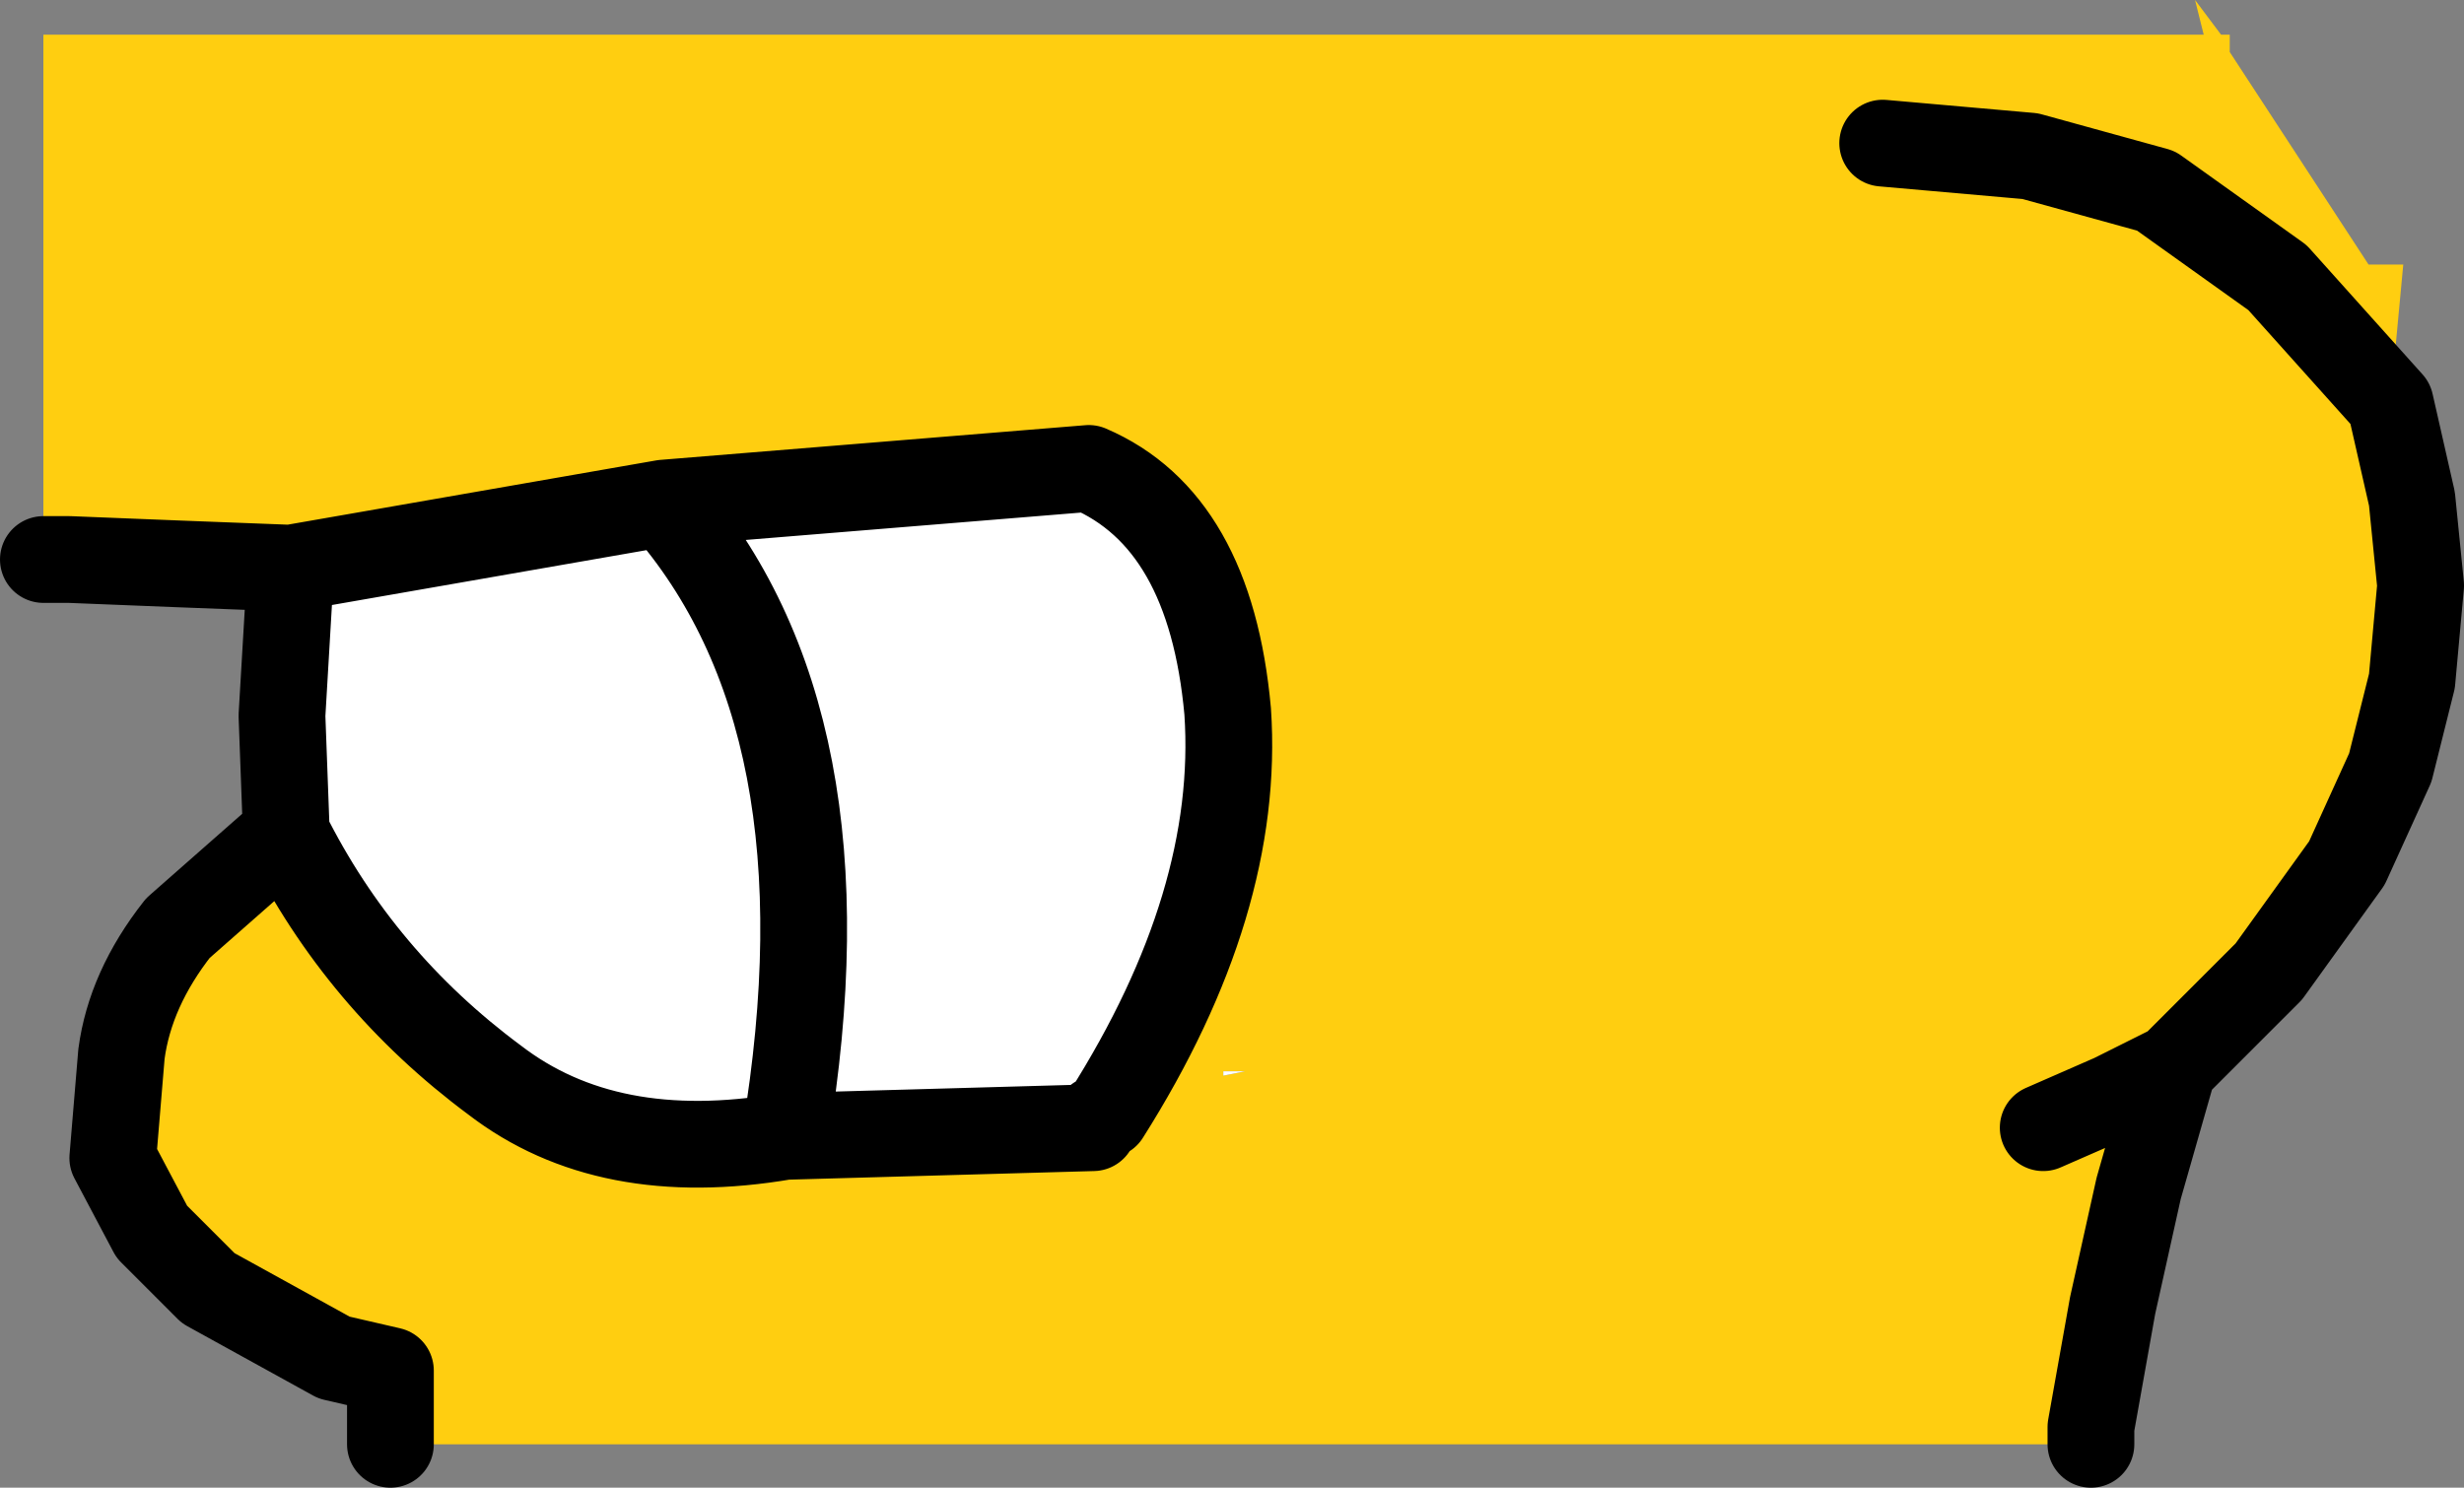
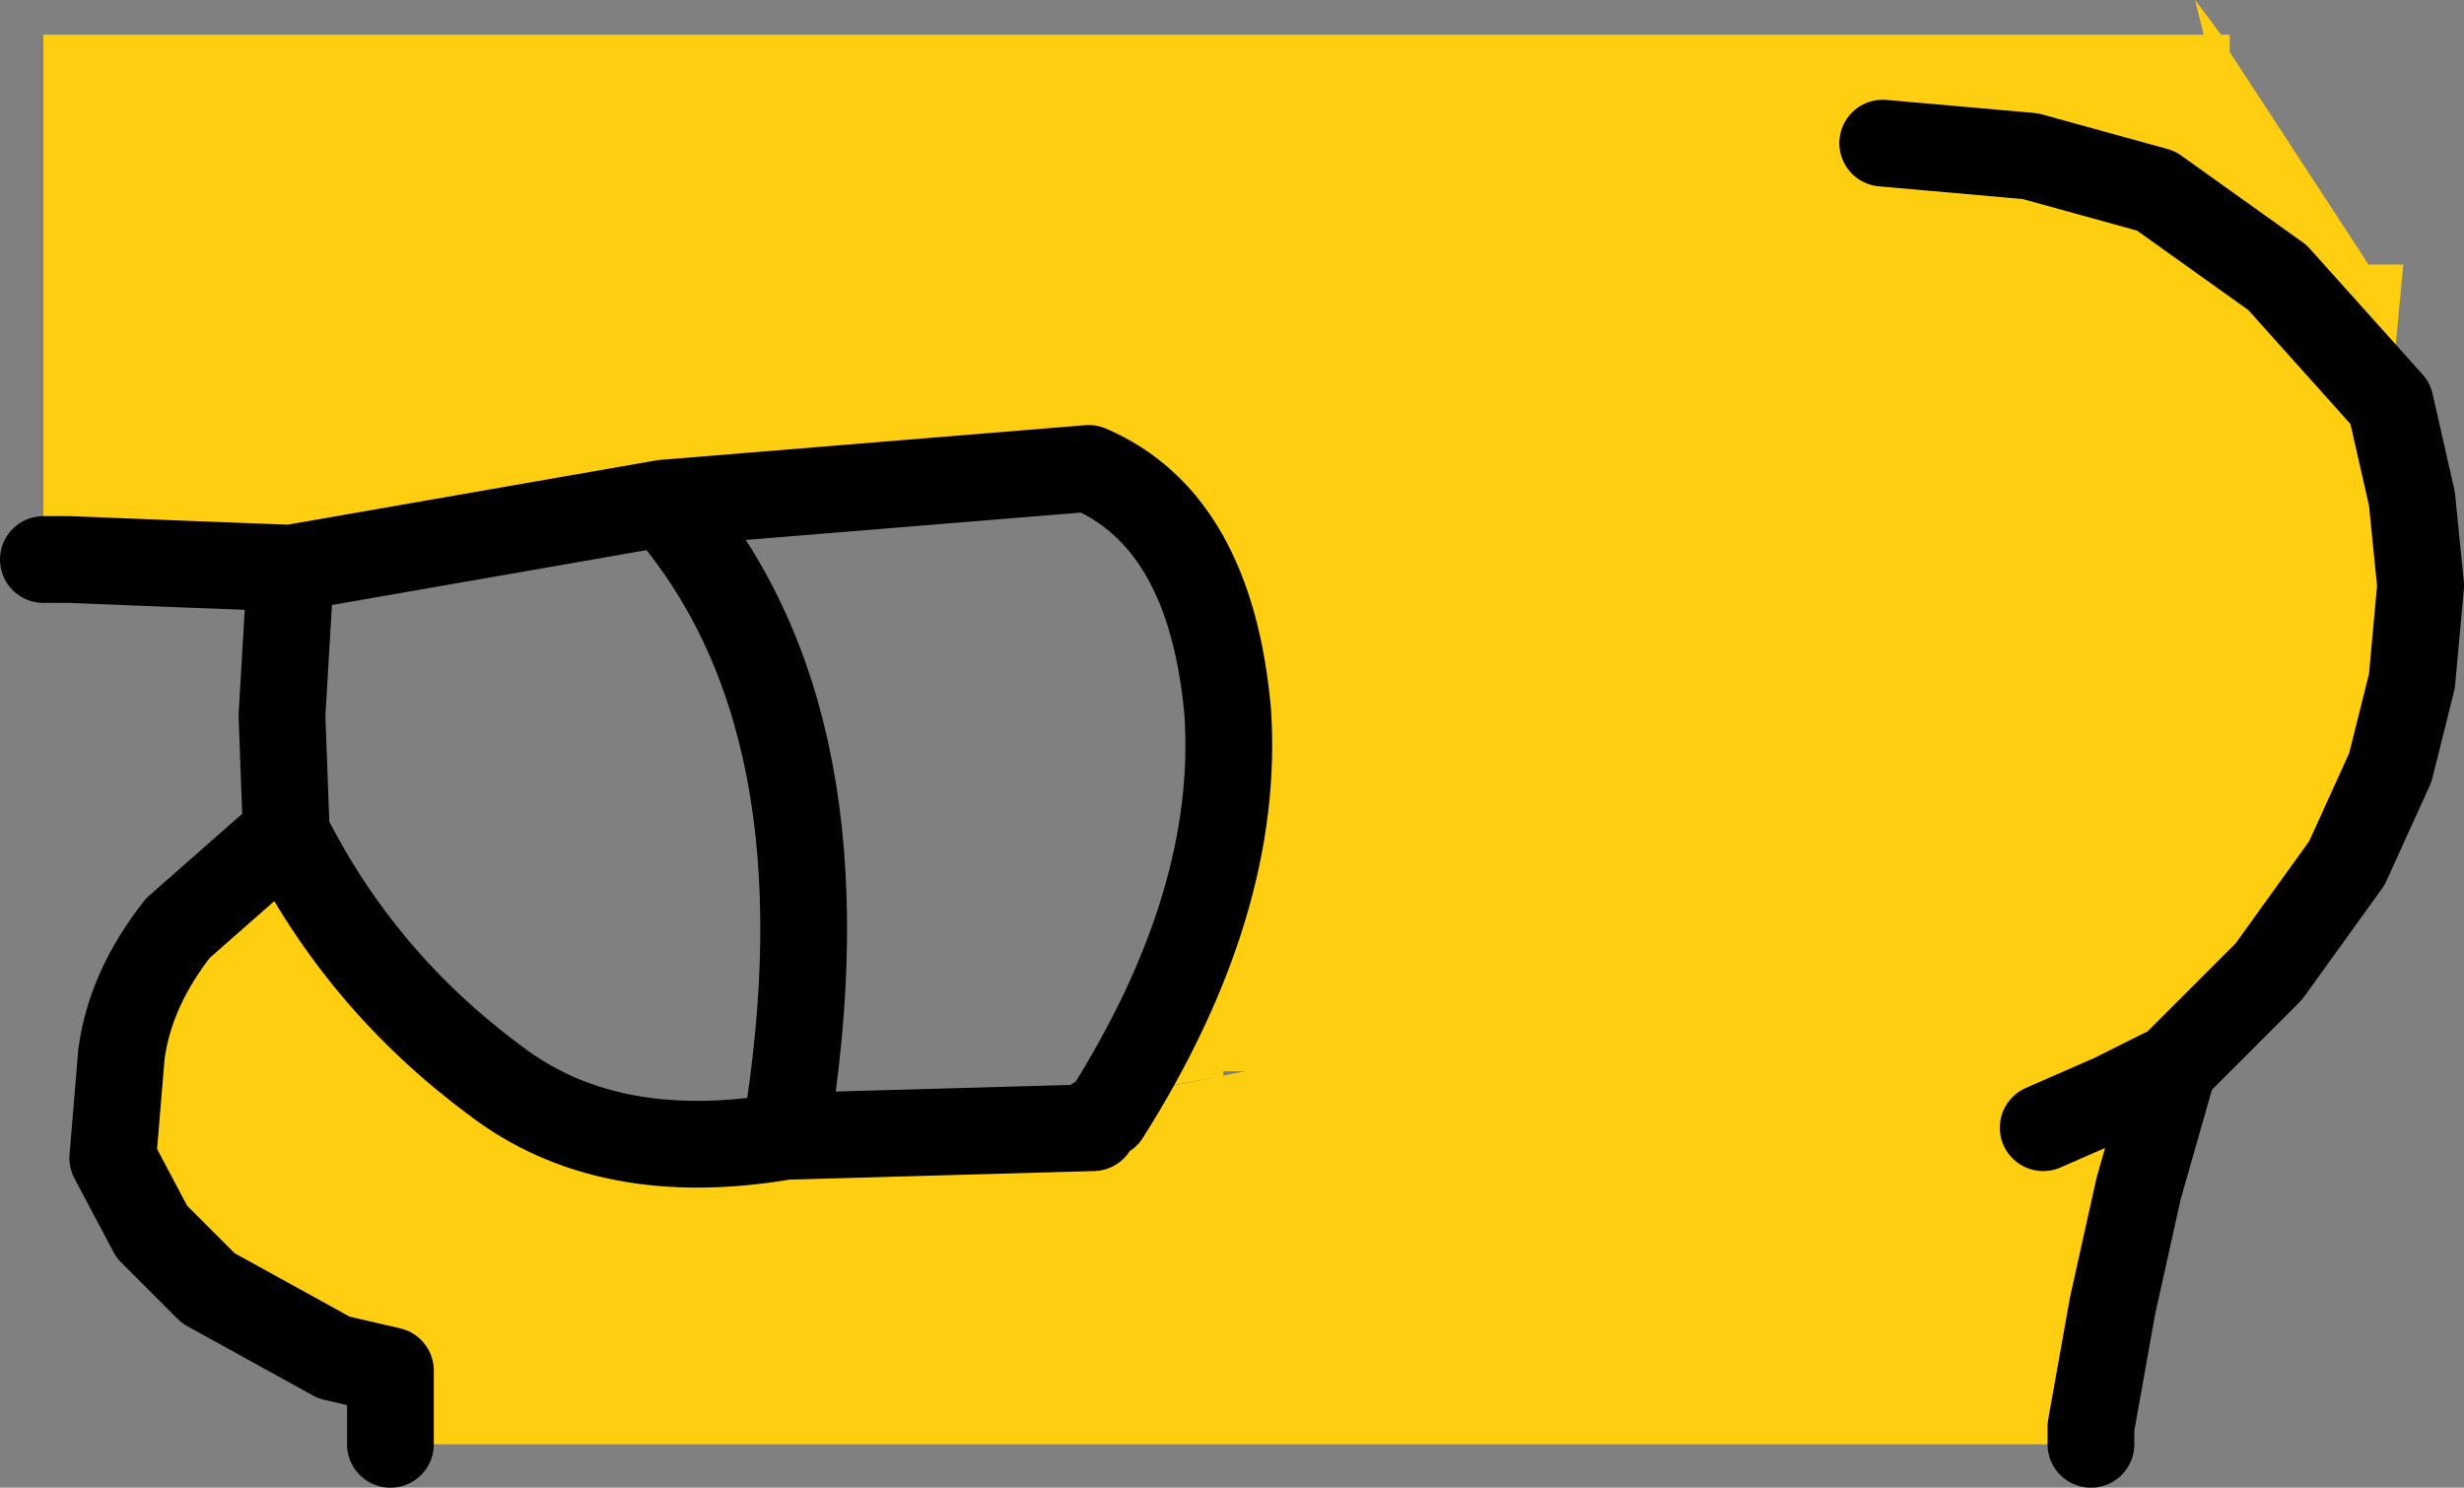
<svg xmlns="http://www.w3.org/2000/svg" height="17.15px" width="28.4px">
  <rect width="100%" height="100%" fill="#808080" stroke="none" />
  <g transform="matrix(1.0, 0.0, 0.0, 1.0, -63.2, -28.15)">
-     <path d="M84.9 29.8 L86.6 29.95 88.05 30.35 89.45 31.35 90.75 32.8 89.45 31.35 88.05 30.35 86.6 29.95 84.9 29.8 M63.7 34.6 L63.7 28.55 88.6 28.55 88.5 28.15 88.8 28.55 88.9 28.55 88.9 28.75 90.5 31.2 90.9 31.2 90.75 32.8 91.0 33.9 91.1 34.9 91.0 36.0 90.75 37.0 90.25 38.1 89.35 39.35 88.25 40.45 87.85 41.85 87.55 43.2 87.3 44.6 87.3 44.8 67.7 44.8 67.7 43.95 67.05 43.8 65.6 43.0 64.95 42.35 64.5 41.5 64.6 40.3 Q64.7 39.55 65.25 38.85 L66.5 37.75 Q67.35 39.45 68.9 40.6 70.2 41.6 72.25 41.25 L75.8 41.15 75.85 41.05 Q75.9 40.65 75.95 41.0 77.5 38.55 77.35 36.35 77.15 34.15 75.75 33.55 L70.85 33.95 66.55 34.7 65.25 34.65 64.0 34.6 63.7 34.6 M86.75 41.15 L87.55 40.8 88.25 40.45 87.55 40.8 86.75 41.15 M77.3 40.55 L77.55 40.5 77.3 40.5 77.3 40.55 M72.5 41.5 L72.55 41.45 72.55 41.3 72.5 41.5" fill="#ffce10" fill-rule="evenodd" stroke="none" />
-     <path d="M66.55 34.7 L70.85 33.95 75.75 33.55 Q77.15 34.15 77.35 36.35 77.5 38.55 75.95 41.0 75.9 40.65 75.85 41.05 L75.8 41.15 72.25 41.25 Q70.2 41.6 68.9 40.6 67.35 39.45 66.5 37.75 L66.45 36.4 66.55 34.7 M77.3 40.55 L77.3 40.5 77.55 40.5 77.3 40.55 M72.5 41.5 L72.55 41.3 72.55 41.45 72.5 41.5 M70.85 33.95 Q73.05 36.45 72.25 41.25 73.05 36.45 70.85 33.95" fill="#ffffff" fill-rule="evenodd" stroke="none" />
+     <path d="M84.9 29.8 L86.6 29.95 88.05 30.35 89.45 31.35 90.75 32.8 89.45 31.35 88.05 30.35 86.6 29.95 84.9 29.8 M63.7 34.6 L63.7 28.55 88.6 28.55 88.5 28.15 88.8 28.55 88.9 28.55 88.9 28.75 90.5 31.2 90.9 31.2 90.75 32.8 91.0 33.9 91.1 34.9 91.0 36.0 90.75 37.0 90.25 38.1 89.35 39.35 88.25 40.45 87.85 41.85 87.55 43.2 87.3 44.6 87.3 44.8 67.7 44.8 67.7 43.95 67.05 43.8 65.6 43.0 64.95 42.35 64.5 41.5 64.6 40.3 Q64.7 39.55 65.25 38.85 L66.5 37.75 Q67.35 39.45 68.9 40.6 70.2 41.6 72.25 41.25 L75.8 41.15 75.85 41.05 Q75.9 40.65 75.95 41.0 77.5 38.55 77.35 36.35 77.15 34.15 75.75 33.55 L70.85 33.95 66.55 34.7 65.25 34.65 64.0 34.6 63.7 34.6 M86.75 41.15 L87.55 40.8 88.25 40.45 87.55 40.8 86.75 41.15 M77.3 40.55 L77.55 40.5 77.3 40.5 77.3 40.55 L72.55 41.45 72.55 41.3 72.5 41.5" fill="#ffce10" fill-rule="evenodd" stroke="none" />
    <path d="M90.75 32.8 L89.45 31.35 88.05 30.35 86.6 29.95 84.9 29.8 M63.7 34.6 L64.0 34.6 65.25 34.65 66.55 34.7 70.85 33.95 75.75 33.55 Q77.15 34.15 77.35 36.35 77.5 38.55 75.95 41.0 M75.85 41.05 L75.8 41.15 72.25 41.25 Q70.2 41.6 68.9 40.6 67.35 39.45 66.5 37.75 L65.25 38.85 Q64.7 39.55 64.6 40.3 L64.5 41.5 64.95 42.35 65.6 43.0 67.05 43.8 67.7 43.95 67.7 44.8 M87.3 44.8 L87.3 44.6 87.55 43.2 87.85 41.85 88.25 40.45 87.55 40.8 86.75 41.15 M88.25 40.45 L89.35 39.35 90.25 38.1 90.75 37.0 91.0 36.0 91.1 34.9 91.0 33.9 90.75 32.8 M66.55 34.7 L66.45 36.4 66.5 37.75 M72.25 41.25 Q73.05 36.45 70.85 33.95" fill="none" stroke="#000000" stroke-linecap="round" stroke-linejoin="round" stroke-width="1.0" />
  </g>
</svg>